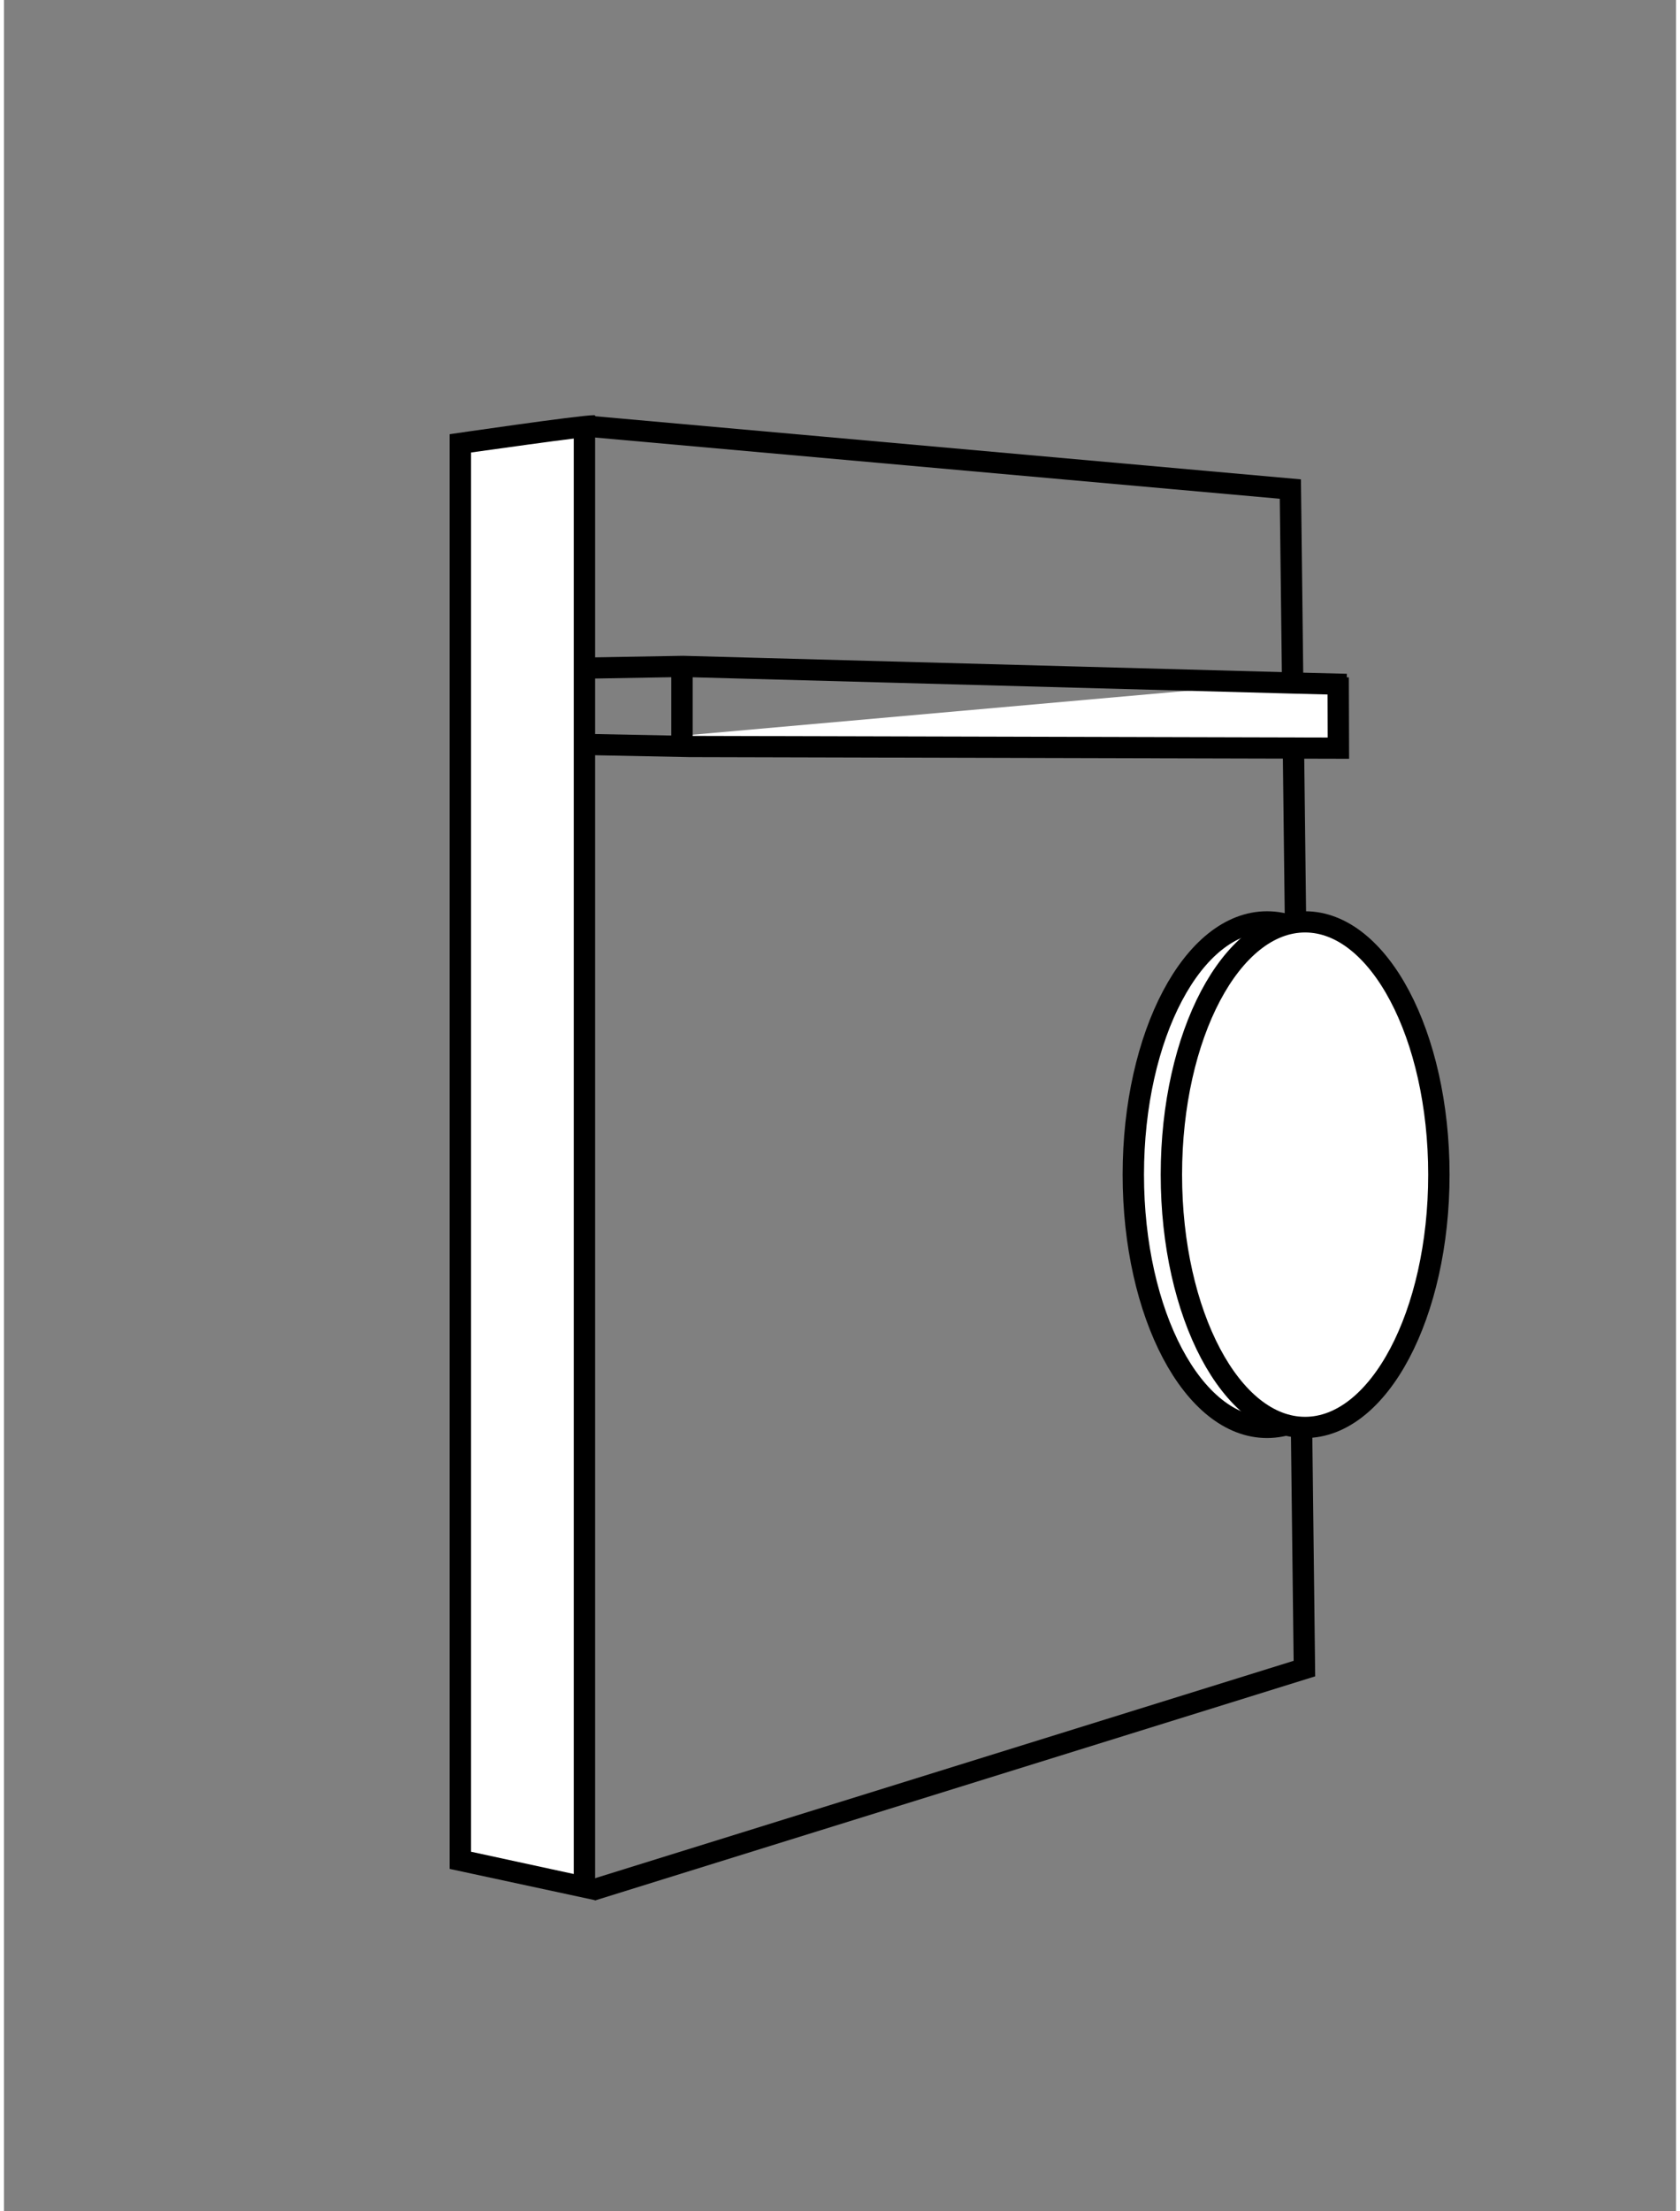
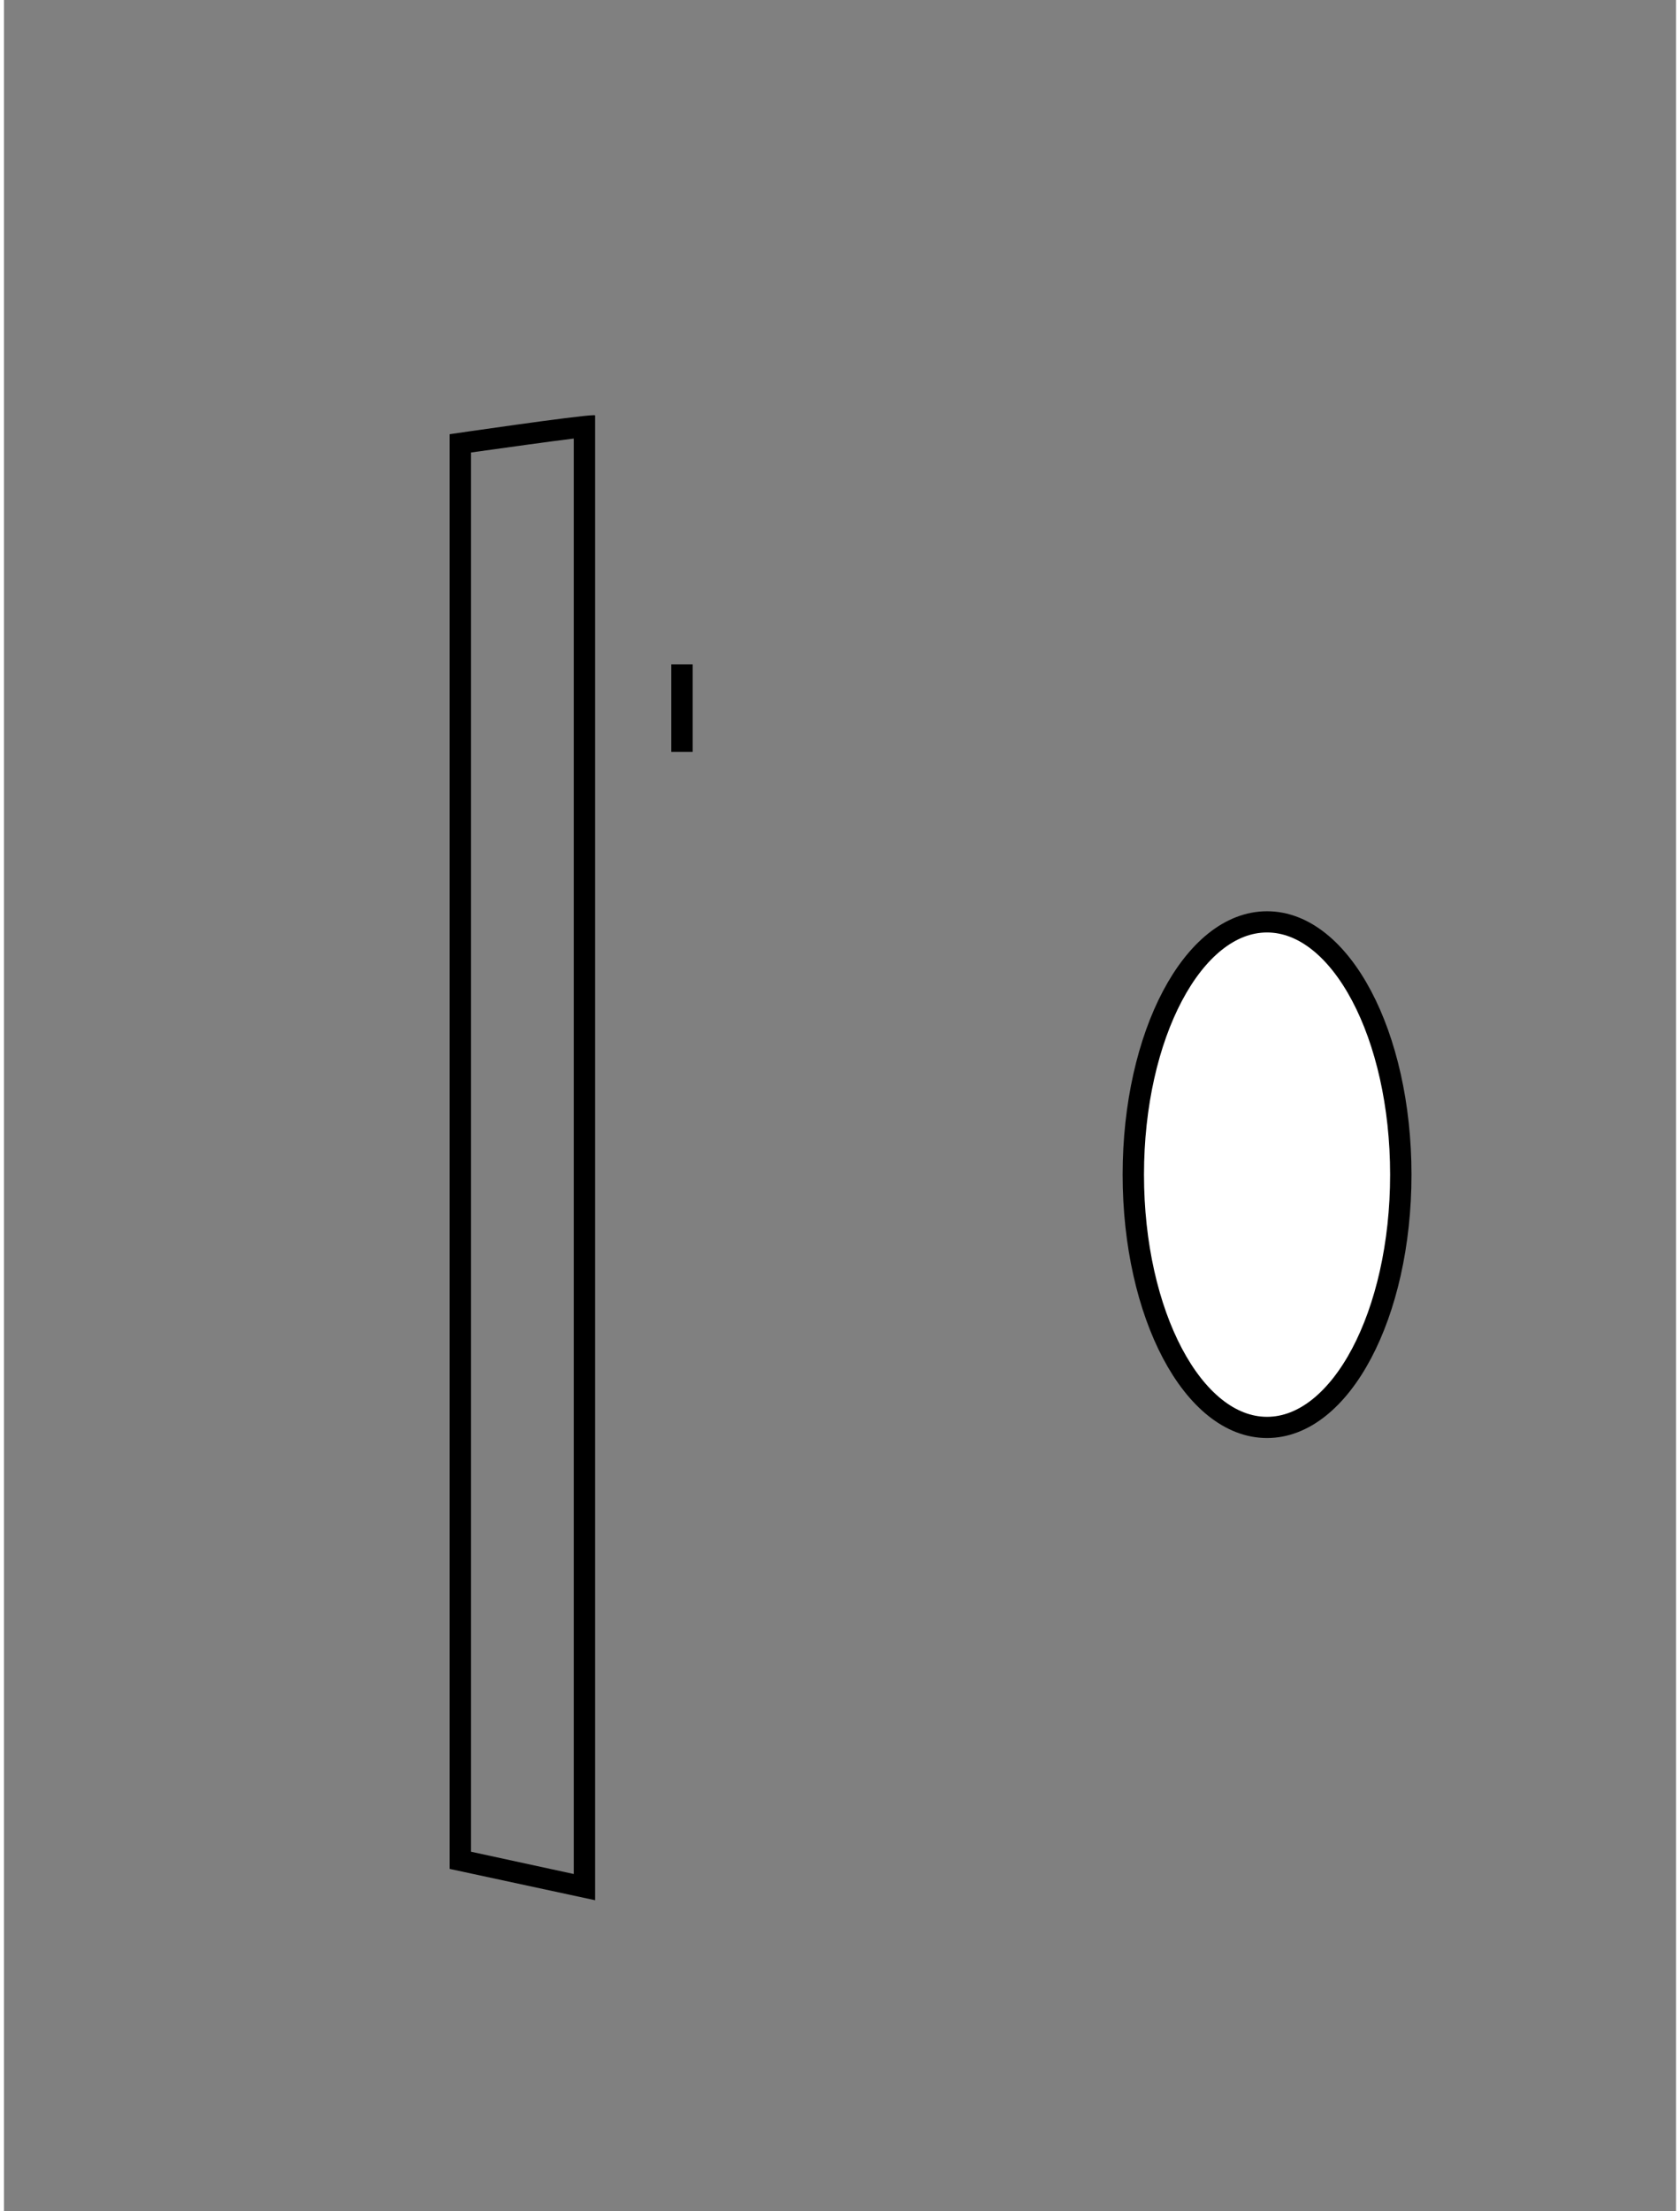
<svg xmlns="http://www.w3.org/2000/svg" width="76px" height="100px" viewBox="0 0 59 78" version="1.1">
  <rect x="0" y="0" width="59" height="78" fill="#808080" stroke="none" />
  <g id="surface1">
-     <path style=" stroke:none;fill-rule:nonzero;fill:rgb(100%,100%,100%);fill-opacity:1;" d="M 16.102 65.621 L 16.102 15.645 C 17.625 15.422 19.66 15.137 20.484 15.047 L 20.484 66.562 Z M 16.102 65.621 " />
    <path style=" stroke:none;fill-rule:nonzero;fill:rgb(0%,0%,0%);fill-opacity:1;" d="M 20.105 15.469 L 20.105 66.102 L 16.48 65.316 L 16.48 15.961 C 17.875 15.766 19.277 15.57 20.105 15.469 M 20.816 14.645 C 20.297 14.645 15.727 15.316 15.727 15.316 L 15.727 65.922 L 20.859 67.027 L 20.859 14.66 C 20.867 14.652 20.852 14.645 20.816 14.645 Z M 20.816 14.645 " />
-     <path style="fill:none;stroke-width:1;stroke-linecap:butt;stroke-linejoin:miter;stroke:rgb(0%,0%,0%);stroke-opacity:1;stroke-miterlimit:10;" d="M 27.508 88.739 L 60.858 78.281 L 60.2 22.659 L 27.332 19.697 " transform="matrix(0.754,0,0,0.748,0,0.302)" />
    <path style="fill-rule:nonzero;fill:rgb(100%,100%,100%);fill-opacity:1;stroke-width:1;stroke-linecap:butt;stroke-linejoin:miter;stroke:rgb(0%,0%,0%);stroke-opacity:1;stroke-miterlimit:10;" d="M 65.369 54.989 C 65.369 48.407 62.567 43.068 59.108 43.068 C 55.653 43.068 52.851 48.407 52.851 54.989 C 52.851 61.576 55.653 66.909 59.108 66.909 C 62.567 66.909 65.369 61.576 65.369 54.989 Z M 65.369 54.989 " transform="matrix(0.754,0,0,0.748,0,0.302)" />
-     <path style="fill-rule:nonzero;fill:rgb(100%,100%,100%);fill-opacity:1;stroke-width:1;stroke-linecap:butt;stroke-linejoin:miter;stroke:rgb(0%,0%,0%);stroke-opacity:1;stroke-miterlimit:10;" d="M 67.151 54.989 C 67.151 48.407 64.349 43.068 60.889 43.068 C 57.435 43.068 54.633 48.407 54.633 54.989 C 54.633 61.576 57.435 66.909 60.889 66.909 C 64.349 66.909 67.151 61.576 67.151 54.989 Z M 67.151 54.989 " transform="matrix(0.754,0,0,0.748,0,0.302)" />
-     <path style="fill-rule:nonzero;fill:rgb(100%,100%,100%);fill-opacity:1;stroke-width:1;stroke-linecap:butt;stroke-linejoin:miter;stroke:rgb(0%,0%,0%);stroke-opacity:1;stroke-miterlimit:10;" d="M 27.13 34.7 L 32.071 34.799 L 62.448 34.877 L 62.438 31.54 " transform="matrix(0.754,0,0,0.748,0,0.302)" />
-     <path style="fill-rule:nonzero;fill:rgb(100%,100%,100%);fill-opacity:1;stroke-width:1;stroke-linecap:butt;stroke-linejoin:miter;stroke:rgb(0%,0%,0%);stroke-opacity:1;stroke-miterlimit:10;" d="M 27.249 31.101 L 31.781 31.022 L 60.18 31.801 L 62.832 31.869 " transform="matrix(0.754,0,0,0.748,0,0.302)" />
    <path style="fill:none;stroke-width:1;stroke-linecap:butt;stroke-linejoin:miter;stroke:rgb(0%,0%,0%);stroke-opacity:1;stroke-miterlimit:10;" d="M 31.729 30.928 L 31.729 35.05 " transform="matrix(0.754,0,0,0.748,0,0.302)" />
  </g>
</svg>